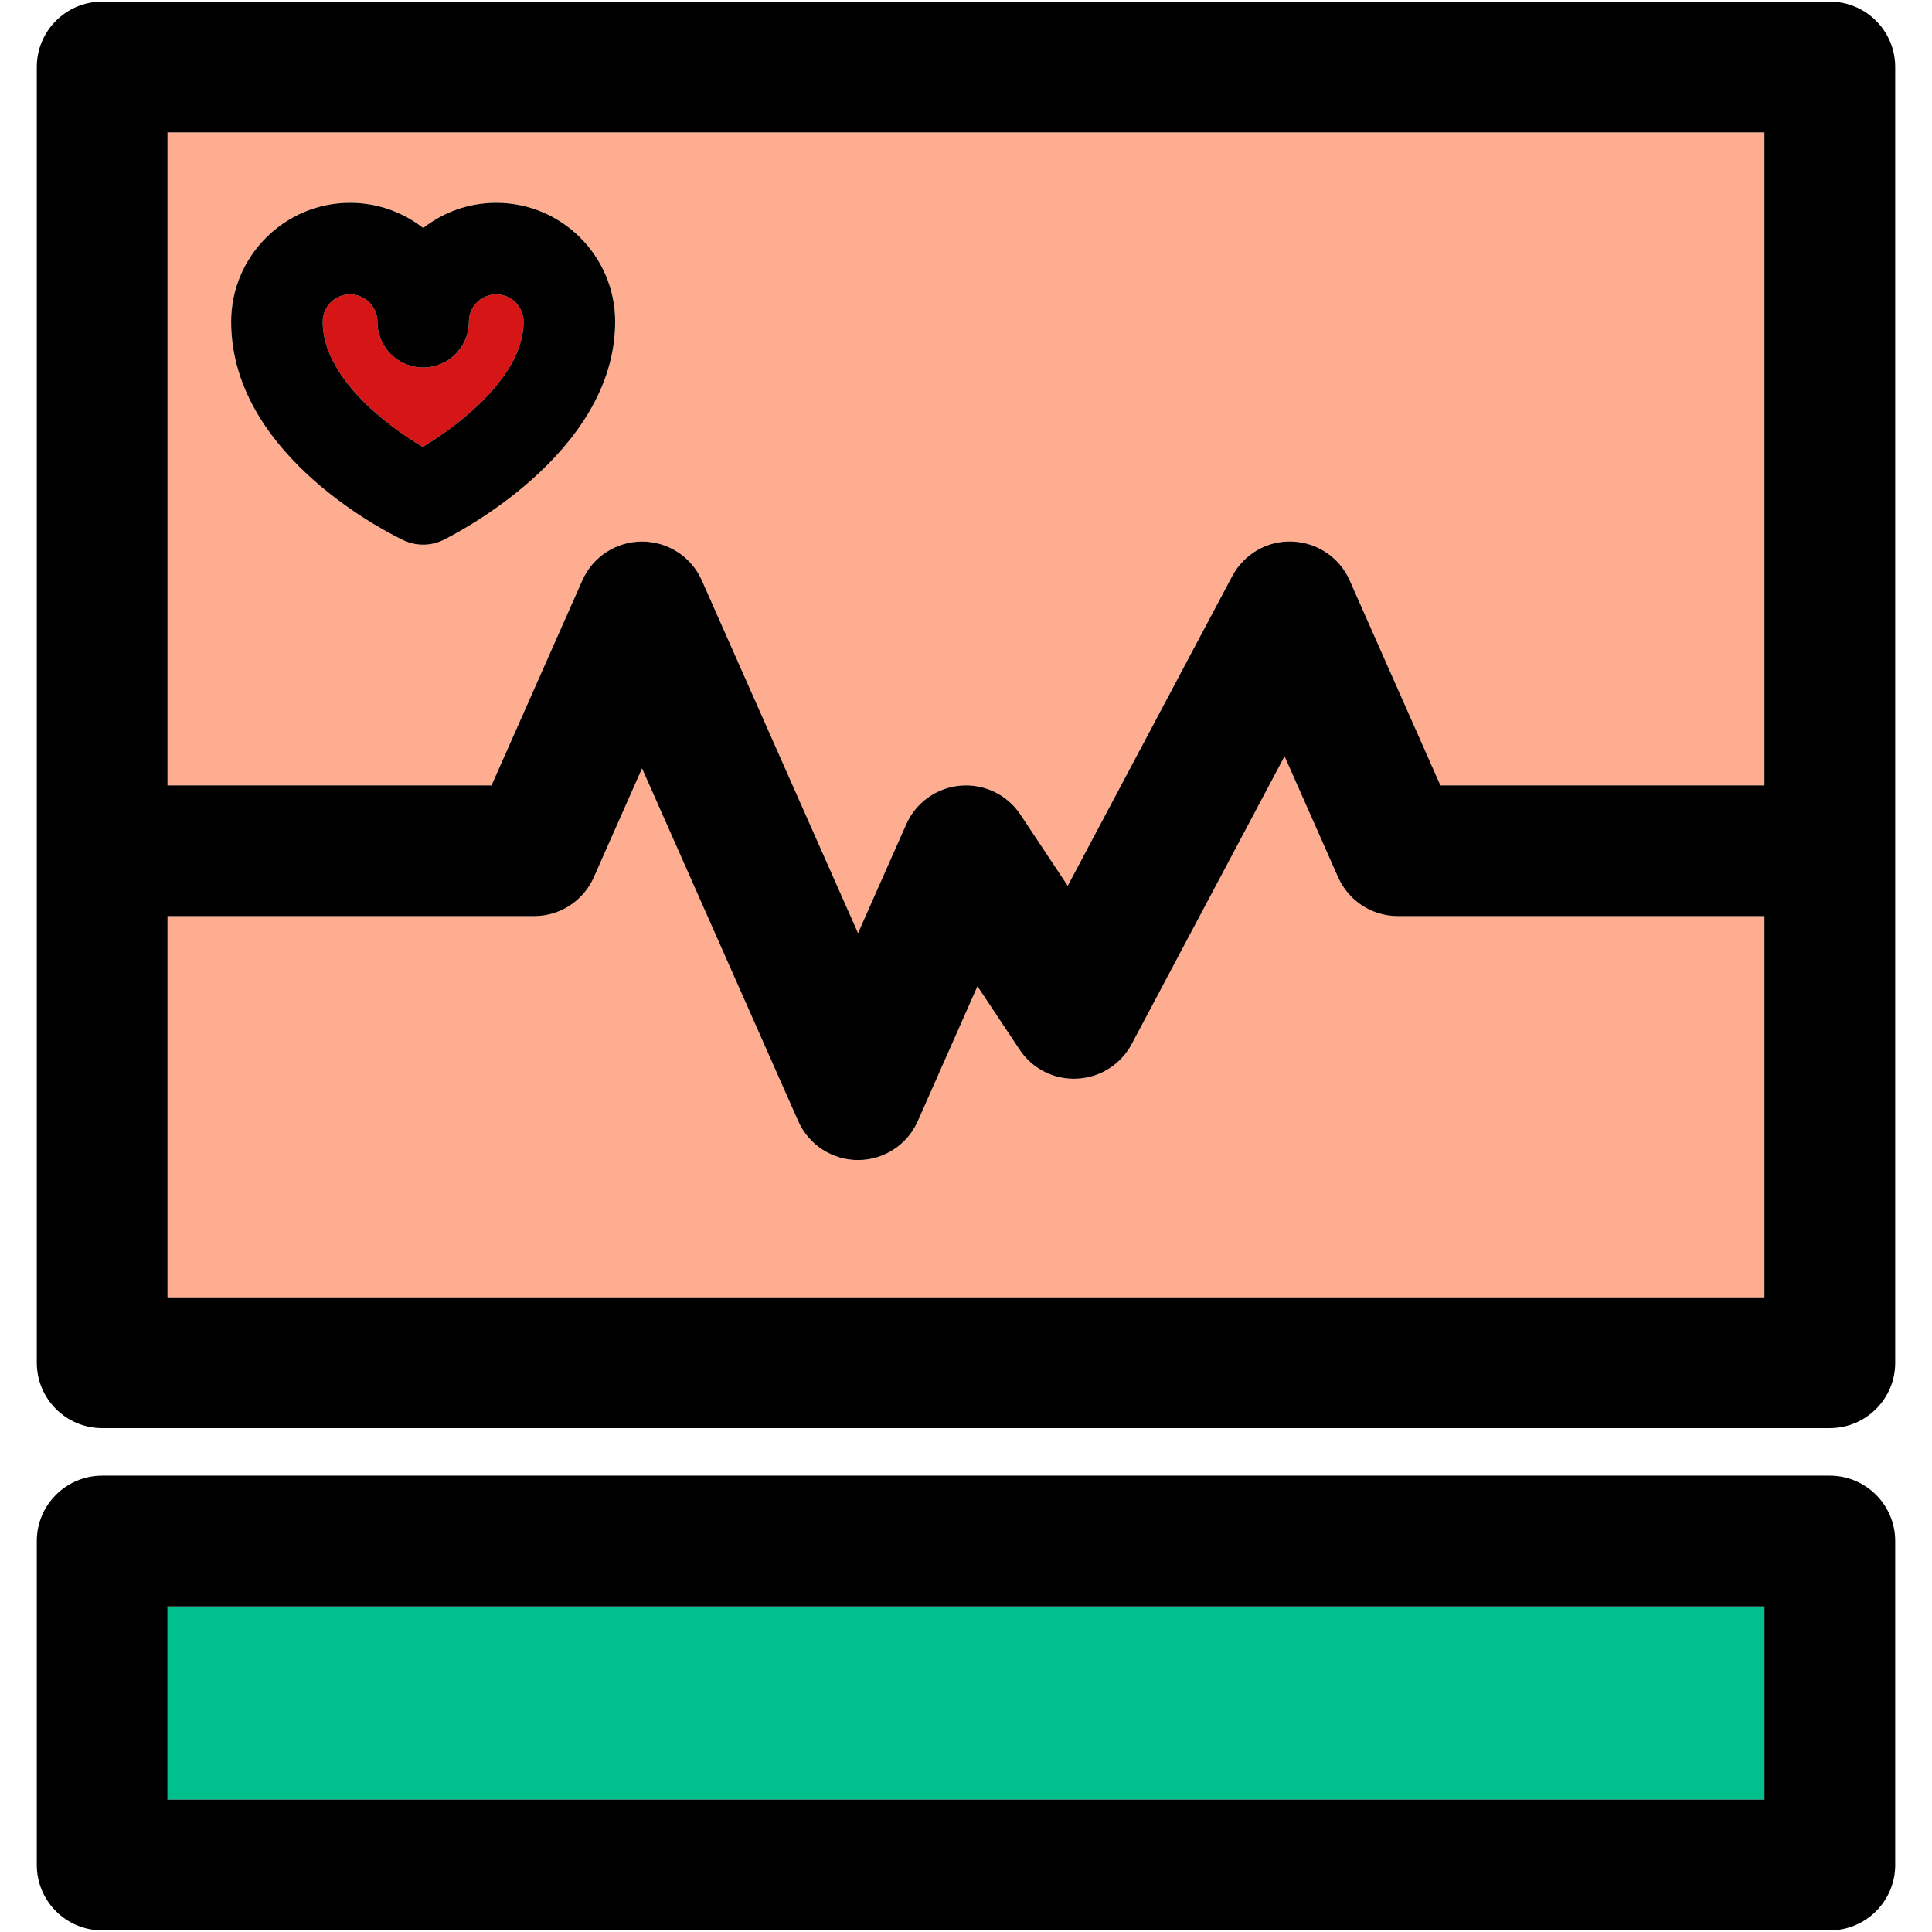
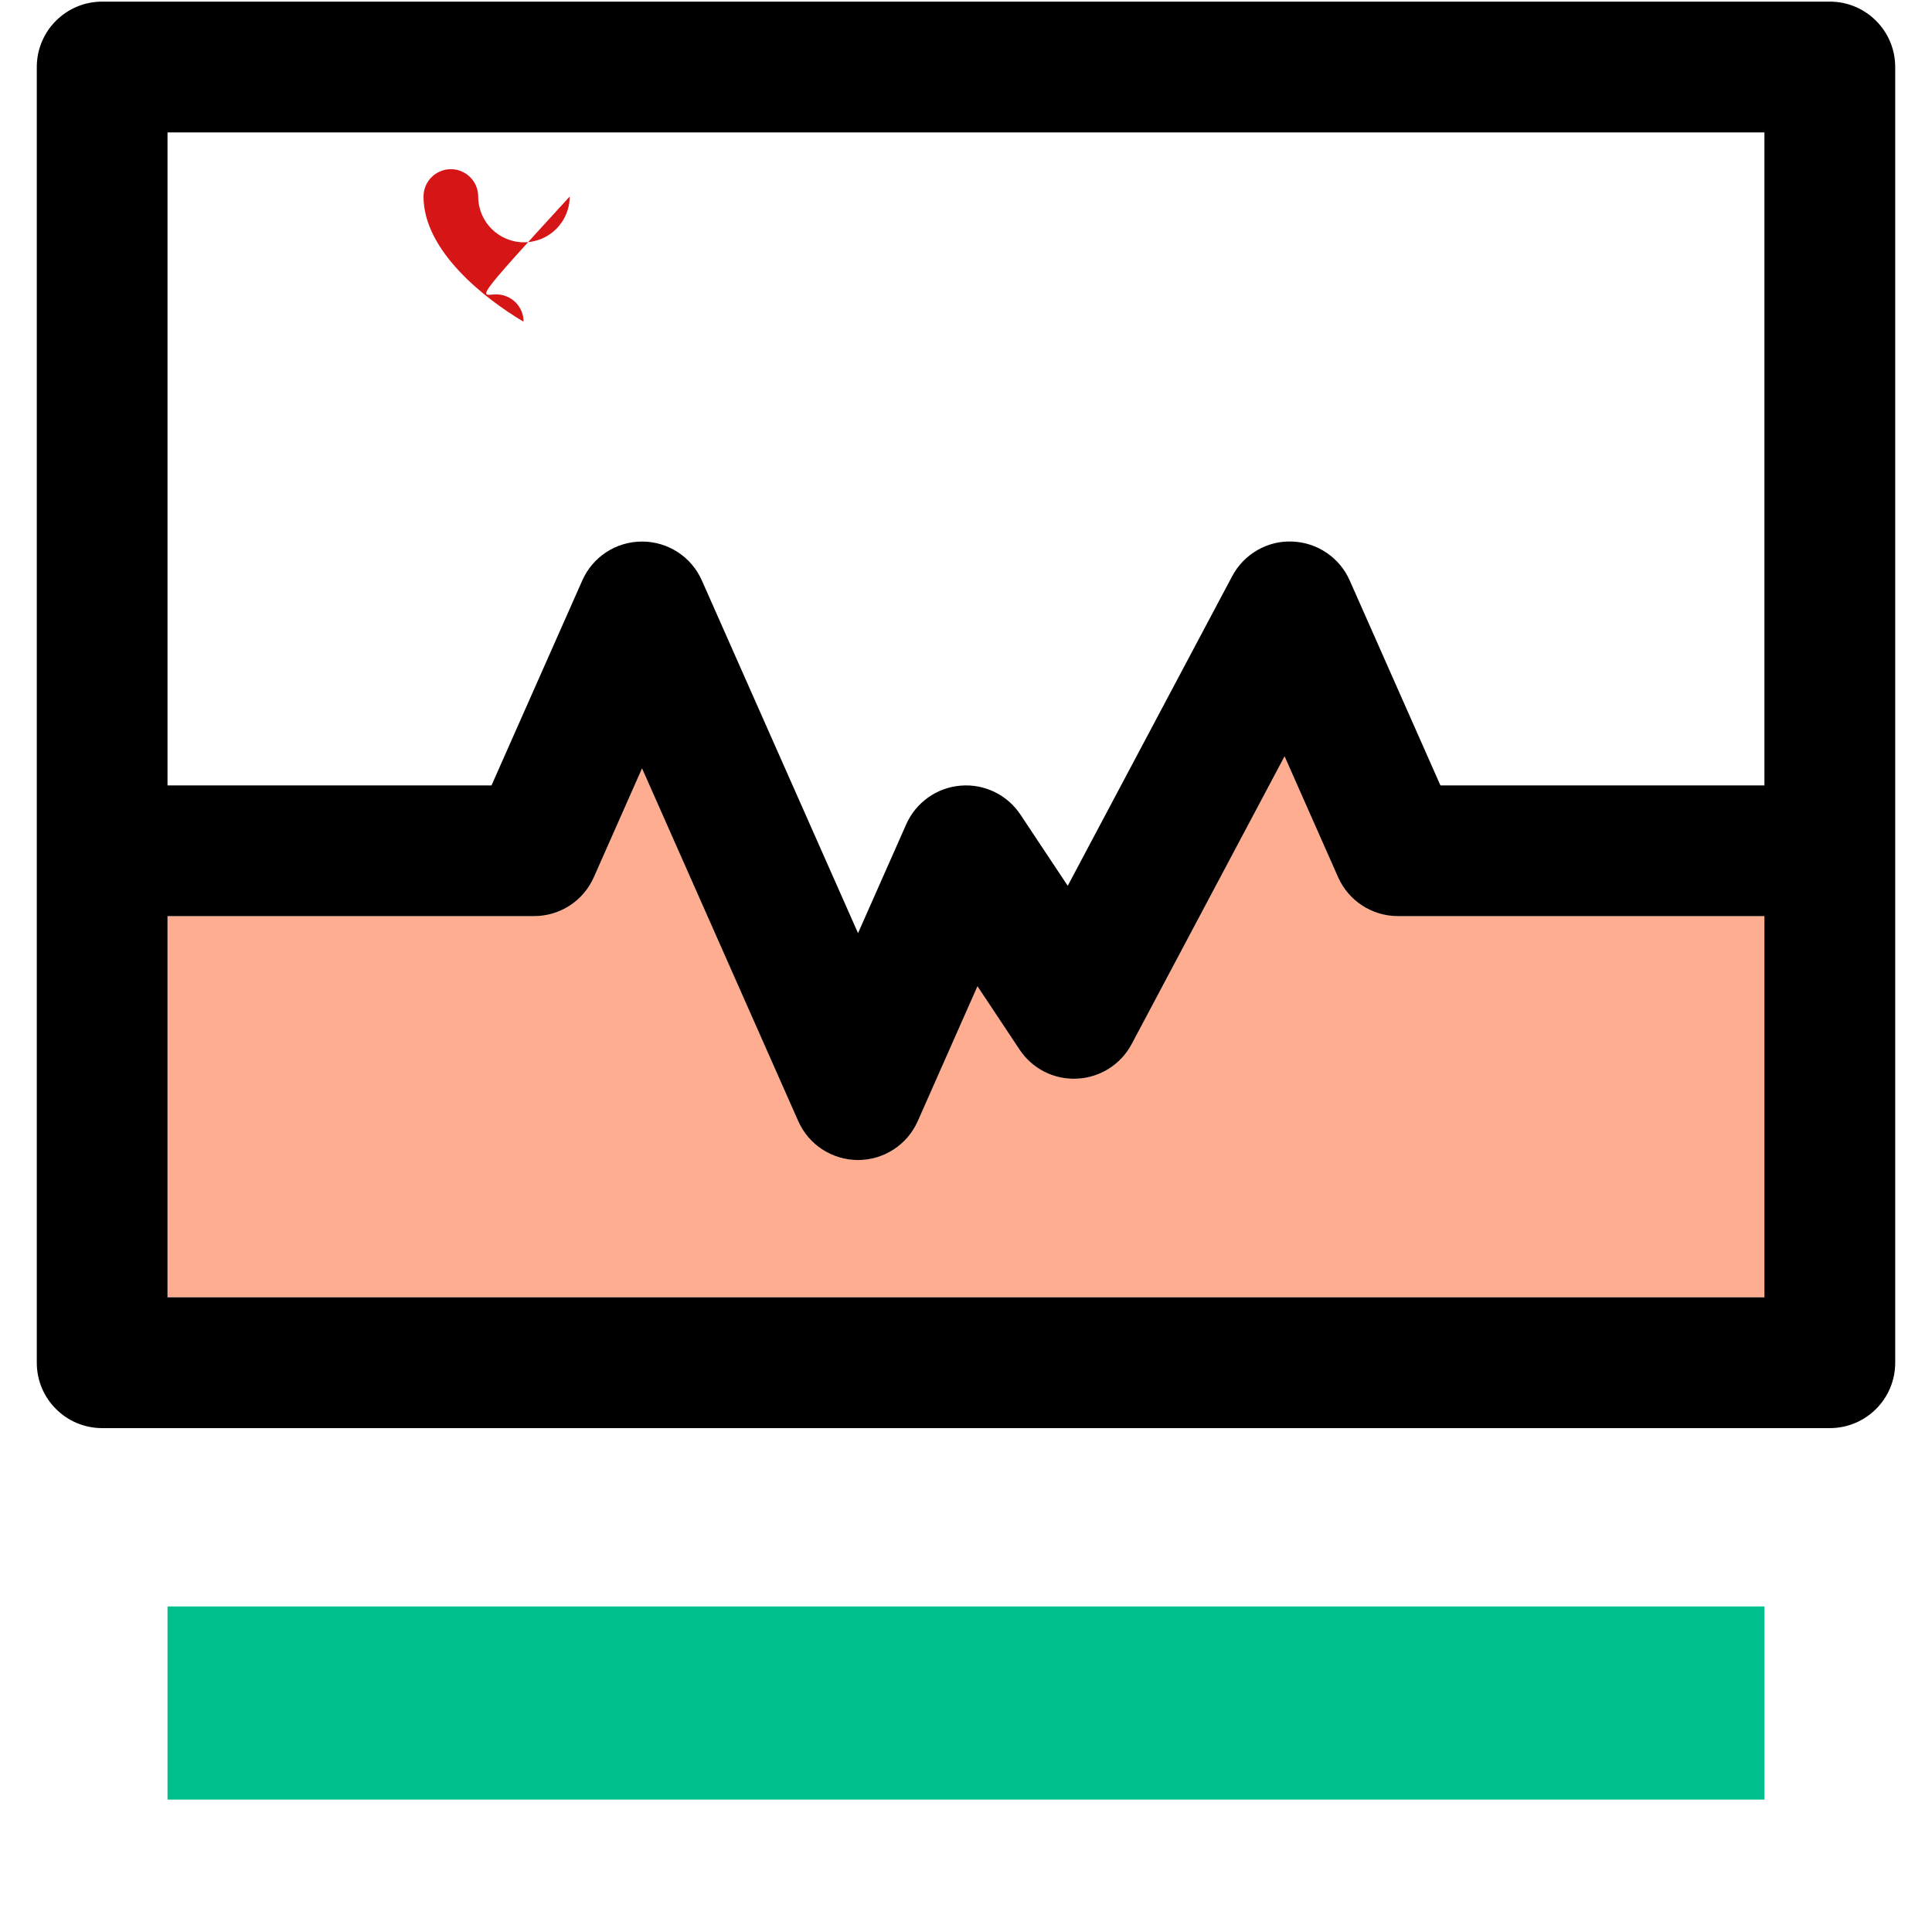
<svg xmlns="http://www.w3.org/2000/svg" version="1.1" id="Capa_1" x="0px" y="0px" viewBox="0 0 297.5 297.5" style="enable-background:new 0 0 297.5 297.5;" xml:space="preserve">
  <g>
    <g id="XMLID_40_">
      <g>
-         <path style="fill:#D61616;" d="M76.415,45.33c2.33,0,4.21,1.89,4.21,4.21c0,8.16-9.44,15.61-15.52,19.28     c-5.93-3.51-15.41-10.88-15.41-19.28c0-2.32,1.89-4.21,4.21-4.21s4.21,1.89,4.21,4.21c0,3.89,3.15,7.05,7.05,7.05     c3.89,0,7.04-3.16,7.04-7.05C72.205,47.22,74.095,45.33,76.415,45.33z" />
+         <path style="fill:#D61616;" d="M76.415,45.33c2.33,0,4.21,1.89,4.21,4.21c-5.93-3.51-15.41-10.88-15.41-19.28c0-2.32,1.89-4.21,4.21-4.21s4.21,1.89,4.21,4.21c0,3.89,3.15,7.05,7.05,7.05     c3.89,0,7.04-3.16,7.04-7.05C72.205,47.22,74.095,45.33,76.415,45.33z" />
        <path style="fill:#FFAD91;" d="M271.695,141.07v58.7h-245.9v-58.7h56.44c3.99,0,7.6-2.34,9.21-5.99l7.42-16.76l24.05,54.32     c1.61,3.64,5.22,5.99,9.21,5.99c3.98,0,7.59-2.35,9.2-5.99l9.19-20.77l6.47,9.74c1.96,2.96,5.31,4.67,8.88,4.49     c3.55-0.17,6.74-2.2,8.4-5.33l23.54-44.31l8.24,18.62c1.62,3.65,5.23,5.99,9.21,5.99H271.695z" />
-         <path style="fill:#FFAD91;" d="M271.695,20.39v100.55h-49.89l-13.97-31.56c-1.56-3.53-5-5.85-8.85-5.99     c-3.82-0.17-7.44,1.93-9.25,5.34l-25.32,47.67l-7.28-10.96c-2.03-3.06-5.58-4.78-9.24-4.46c-3.66,0.31-6.86,2.59-8.35,5.95     l-7.42,16.76l-24.05-54.31c-1.61-3.65-5.22-5.99-9.21-5.99c-3.98,0-7.59,2.34-9.2,5.99l-13.98,31.56h-49.89V20.39H271.695z      M94.725,49.54c0-10.09-8.21-18.31-18.31-18.31c-4.24,0-8.15,1.45-11.25,3.88c-3.11-2.43-7.02-3.88-11.26-3.88     c-10.09,0-18.31,8.22-18.31,18.31c0,21.11,25.52,33.18,26.6,33.68c0.94,0.44,1.95,0.65,2.97,0.65c1.05,0,2.1-0.23,3.07-0.7     C69.315,82.64,94.725,70.08,94.725,49.54z" />
        <rect x="25.795" y="247.37" style="fill:#00C08D;" width="245.9" height="29.74" />
-         <path d="M291.835,237.3v49.88c0,5.56-4.51,10.07-10.07,10.07H15.735c-5.56,0-10.07-4.51-10.07-10.07V237.3     c0-5.56,4.51-10.07,10.07-10.07h266.03C287.325,227.23,291.835,231.74,291.835,237.3z M271.695,277.11v-29.74h-245.9v29.74     H271.695z" />
        <path d="M291.835,10.32v199.52c0,5.56-4.51,10.07-10.07,10.07H15.735c-5.56,0-10.07-4.51-10.07-10.07V10.32     c0-5.56,4.51-10.07,10.07-10.07h266.03C287.325,0.25,291.835,4.76,291.835,10.32z M271.695,199.77v-58.7h-56.44     c-3.98,0-7.59-2.34-9.21-5.99l-8.24-18.62l-23.54,44.31c-1.66,3.13-4.85,5.16-8.4,5.33c-3.57,0.18-6.92-1.53-8.88-4.49     l-6.47-9.74l-9.19,20.77c-1.61,3.64-5.22,5.99-9.2,5.99c-3.99,0-7.6-2.35-9.21-5.99l-24.05-54.32l-7.42,16.76     c-1.61,3.65-5.22,5.99-9.21,5.99h-56.44v58.7H271.695z M271.695,120.94V20.39h-245.9v100.55h49.89l13.98-31.56     c1.61-3.65,5.22-5.99,9.2-5.99c3.99,0,7.6,2.34,9.21,5.99l24.05,54.31l7.42-16.76c1.49-3.36,4.69-5.64,8.35-5.95     c3.66-0.32,7.21,1.4,9.24,4.46l7.28,10.96l25.32-47.67c1.81-3.41,5.43-5.51,9.25-5.34c3.85,0.14,7.29,2.46,8.85,5.99l13.97,31.56     H271.695z" />
-         <path d="M76.415,31.23c10.1,0,18.31,8.22,18.31,18.31c0,20.54-25.41,33.1-26.49,33.63c-0.97,0.47-2.02,0.7-3.07,0.7     c-1.02,0-2.03-0.21-2.97-0.65c-1.08-0.5-26.6-12.57-26.6-33.68c0-10.09,8.22-18.31,18.31-18.31c4.24,0,8.15,1.45,11.26,3.88     C68.265,32.68,72.175,31.23,76.415,31.23z M80.625,49.54c0-2.32-1.88-4.21-4.21-4.21c-2.32,0-4.21,1.89-4.21,4.21     c0,3.89-3.15,7.05-7.04,7.05c-3.9,0-7.05-3.16-7.05-7.05c0-2.32-1.89-4.21-4.21-4.21s-4.21,1.89-4.21,4.21     c0,8.4,9.48,15.77,15.41,19.28C71.185,65.15,80.625,57.7,80.625,49.54z" />
      </g>
      <g>
		</g>
    </g>
  </g>
  <g>
</g>
  <g>
</g>
  <g>
</g>
  <g>
</g>
  <g>
</g>
  <g>
</g>
  <g>
</g>
  <g>
</g>
  <g>
</g>
  <g>
</g>
  <g>
</g>
  <g>
</g>
  <g>
</g>
  <g>
</g>
  <g>
</g>
</svg>